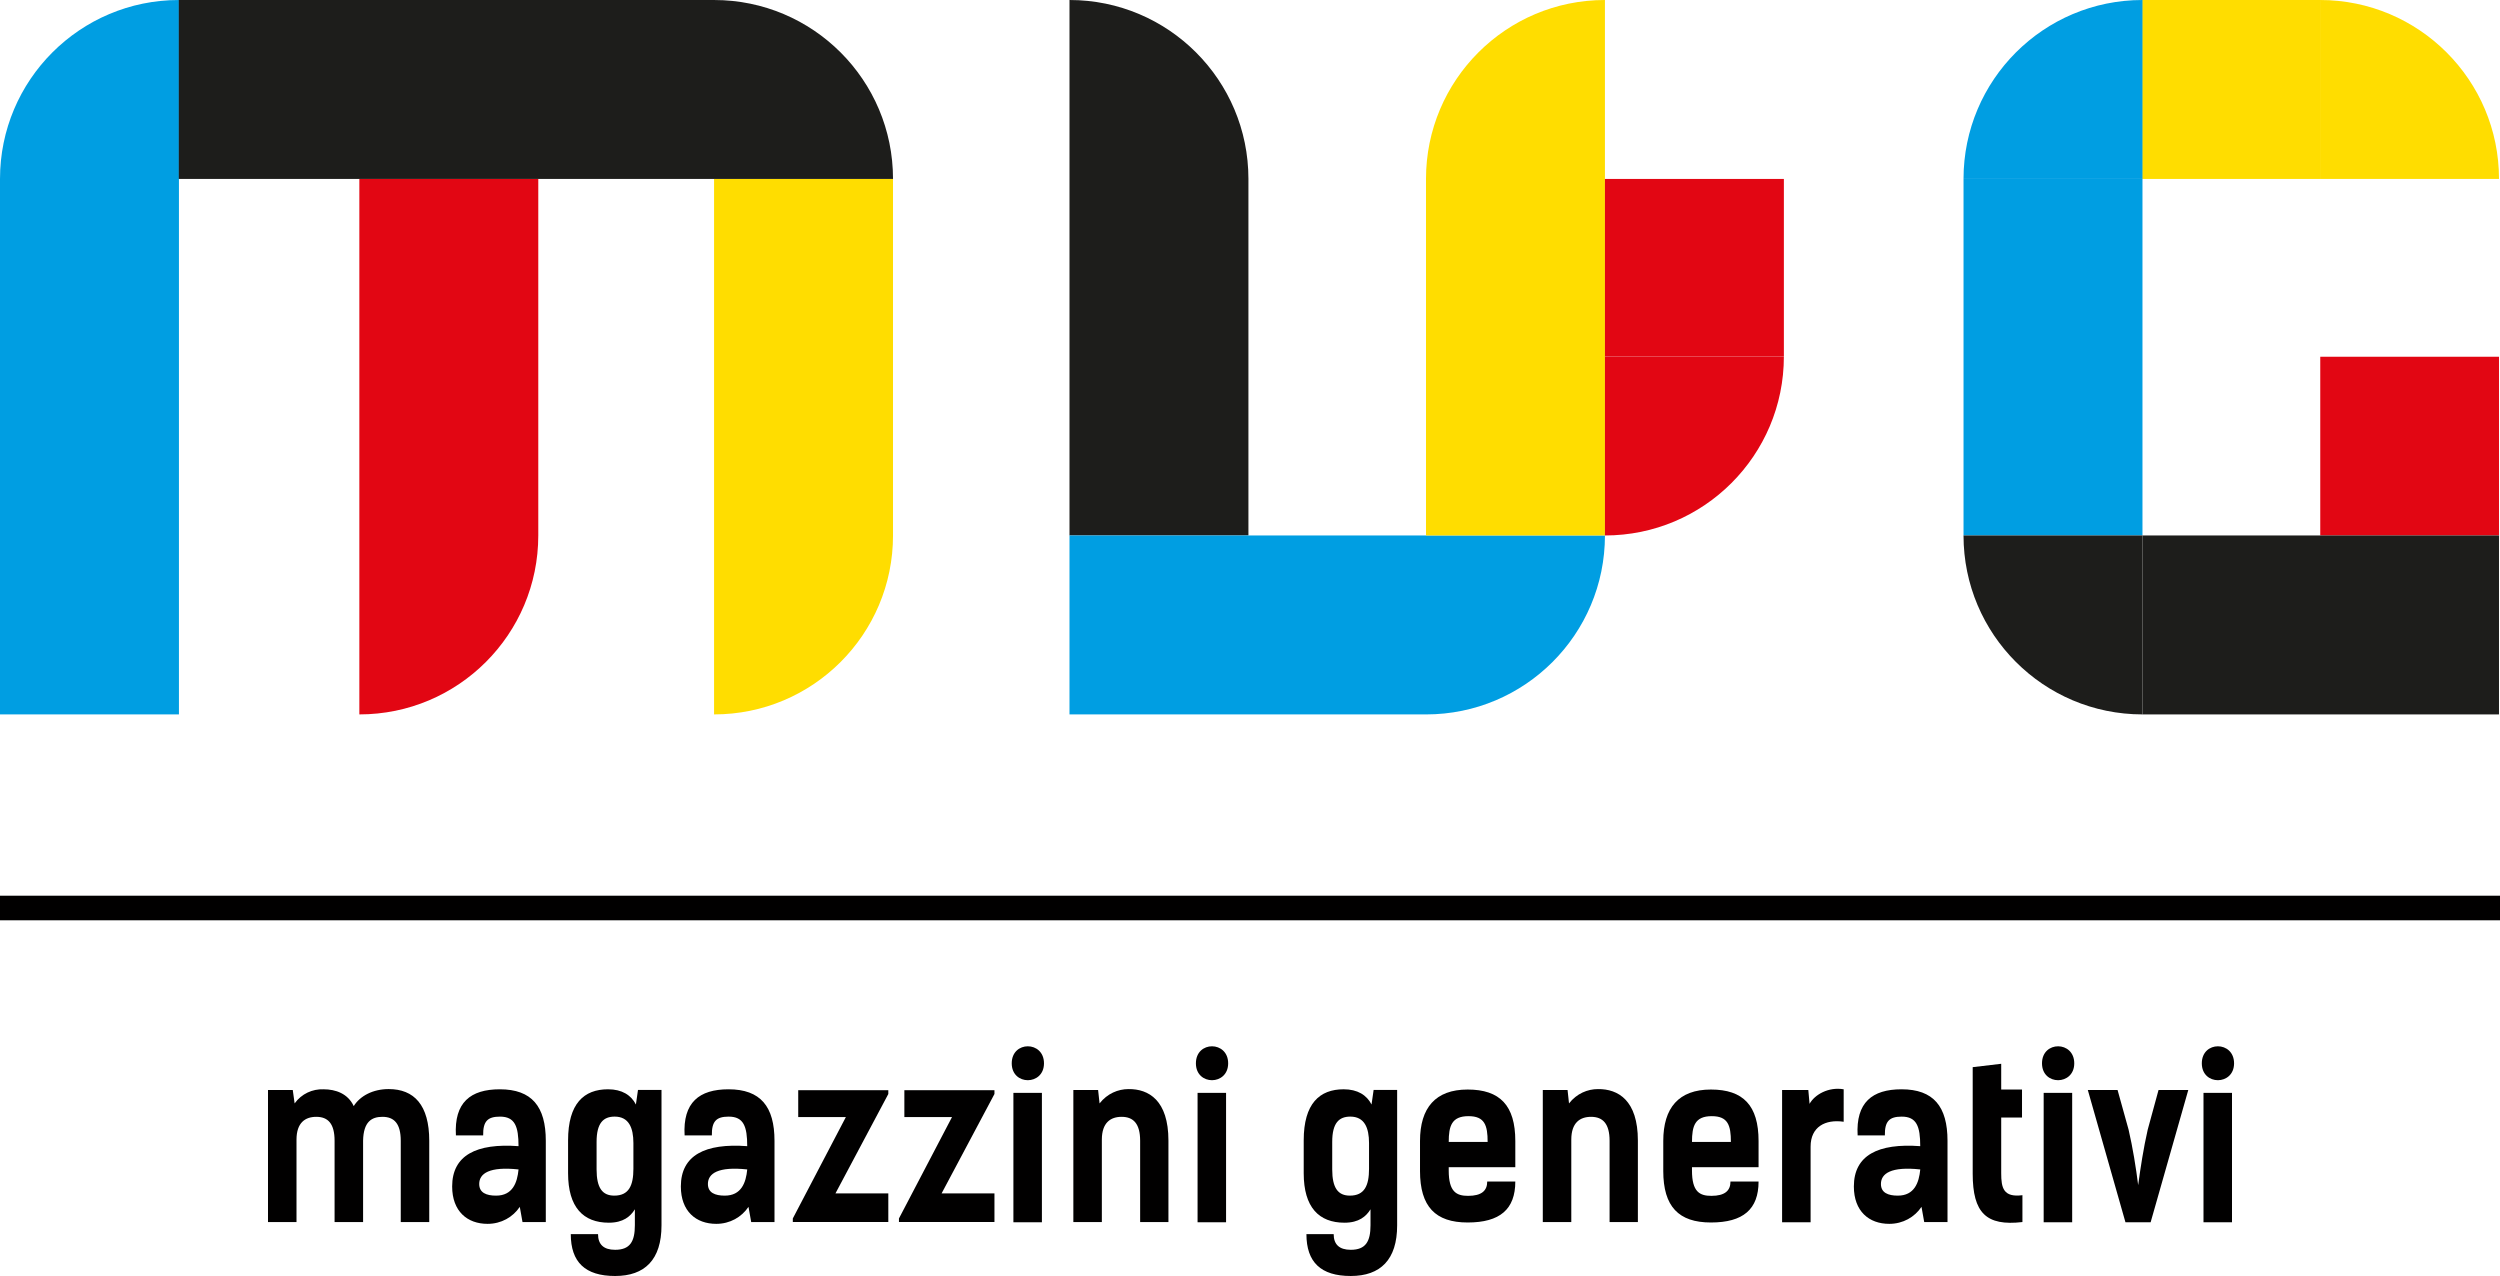
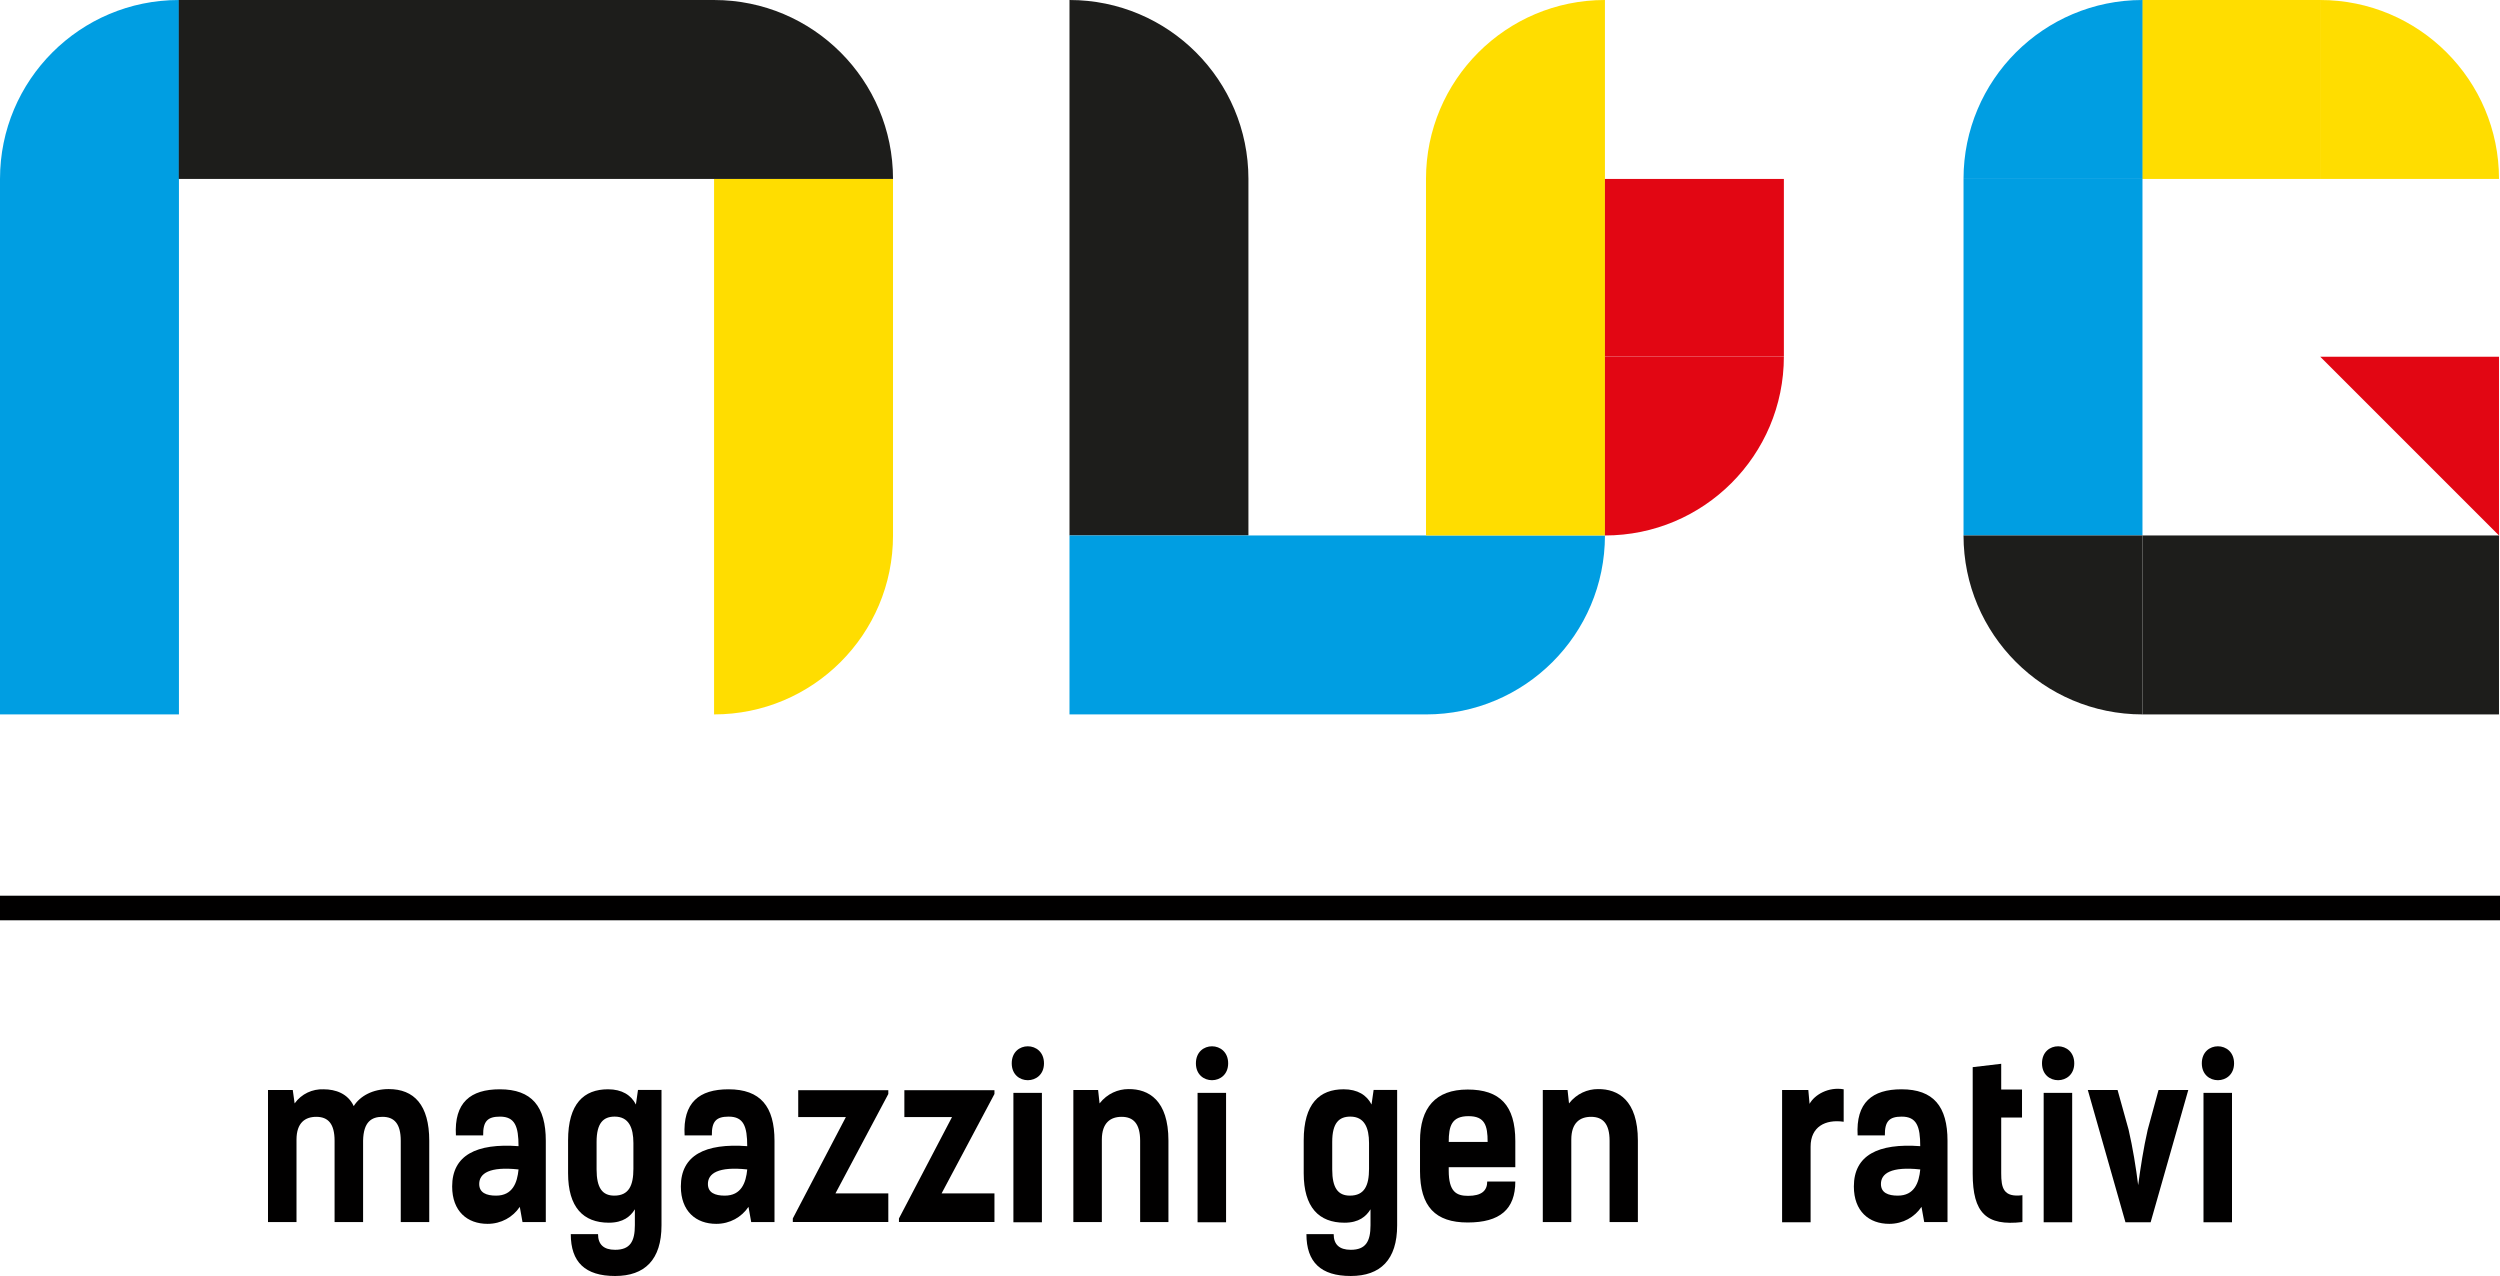
<svg xmlns="http://www.w3.org/2000/svg" enable-background="new 0 0 210.292 107.333" height="107.333" viewBox="0 0 210.292 107.333" width="210.292">
  <path d="m0 76.378h210.292" fill="none" stroke="#010000" stroke-miterlimit="10" stroke-width="2.068" />
  <g fill="#010000">
    <path d="m22.543 91.685h2.083l.157 1.131c.578-.811 1.505-1.225 2.433-1.188 1.015 0 2.047.358 2.538 1.413.542-.866 1.628-1.431 2.94-1.431 2.135 0 3.413 1.336 3.413 4.35v6.834h-2.397v-6.834c0-1.432-.542-2.016-1.541-2.016-.91 0-1.592.414-1.627 1.996v6.854h-2.398v-6.834c0-1.432-.542-2.016-1.54-2.016-.928 0-1.663.49-1.663 1.921v6.929h-2.398z" />
    <path d="m38.35 95.507c-.158-2.768 1.225-3.879 3.693-3.879 2.695 0 3.868 1.451 3.868 4.332v6.834h-1.96l-.228-1.279c-.578.865-1.558 1.431-2.713 1.431-1.698 0-2.976-1.055-2.976-3.145 0-2.618 2.03-3.653 5.583-3.39 0-1.656-.298-2.485-1.558-2.485-1.05 0-1.435.396-1.417 1.581zm1.96 4.086c0 .734.595.98 1.417.98 1.4 0 1.785-1.093 1.891-2.203-2.451-.264-3.308.338-3.308 1.223z" />
    <path d="m47.785 98.689v-2.768c0-3.089 1.33-4.294 3.36-4.294 1.173 0 1.943.49 2.345 1.281l.175-1.225h1.978v11.393c0 2.881-1.4 4.256-3.903 4.256-2.521 0-3.728-1.168-3.728-3.521h2.293c0 .865.472 1.318 1.435 1.318 1.26 0 1.663-.697 1.663-2.072v-1.336c-.368.602-.98 1.129-2.188 1.129-2.153.001-3.43-1.298-3.43-4.161zm5.495-.376v-2.166c0-1.28-.385-2.222-1.575-2.222-.945 0-1.522.527-1.522 2.128v2.316c0 1.562.49 2.203 1.488 2.203 1.225.001 1.609-.846 1.609-2.259z" />
    <path d="m57.587 95.507c-.158-2.768 1.225-3.879 3.693-3.879 2.695 0 3.868 1.451 3.868 4.332v6.834h-1.96l-.228-1.279c-.578.865-1.558 1.431-2.713 1.431-1.698 0-2.976-1.055-2.976-3.145 0-2.618 2.03-3.653 5.583-3.39 0-1.656-.298-2.485-1.558-2.485-1.05 0-1.435.396-1.417 1.581zm1.96 4.086c0 .734.595.98 1.417.98 1.4 0 1.785-1.093 1.891-2.203-2.45-.264-3.308.338-3.308 1.223z" />
    <path d="m66.689 102.493 4.463-8.529h-4.008v-2.26h7.578v.32l-4.445 8.359h4.445v2.41h-8.033z" />
    <path d="m75.617 102.493 4.463-8.529h-4.008v-2.26h7.578v.32l-4.445 8.359h4.445v2.41h-8.033z" />
    <path d="m87.817 89.444c0 1.883-2.713 1.902-2.713 0 0-1.92 2.713-1.902 2.713 0zm-.175 13.369h-2.398v-10.883h2.398z" />
    <path d="m90.286 91.685h2.083l.123 1.131c.647-.829 1.558-1.205 2.433-1.205 1.698-.02 3.36.941 3.36 4.33v6.854h-2.38v-6.835c0-1.432-.561-2.016-1.558-2.016-.927 0-1.663.49-1.663 1.921v6.929h-2.397v-11.109z" />
    <path d="m103.309 89.444c0 1.883-2.713 1.902-2.713 0 0-1.92 2.713-1.902 2.713 0zm-.176 13.369h-2.397v-10.883h2.397z" />
    <path d="m109.664 98.689v-2.768c0-3.089 1.33-4.294 3.36-4.294 1.172 0 1.942.49 2.345 1.281l.175-1.225h1.979v11.393c0 2.881-1.4 4.256-3.903 4.256-2.521 0-3.728-1.168-3.728-3.521h2.292c0 .865.473 1.318 1.436 1.318 1.26 0 1.663-.697 1.663-2.072v-1.336c-.368.602-.98 1.129-2.188 1.129-2.154.001-3.431-1.298-3.431-4.161zm5.495-.376v-2.166c0-1.28-.385-2.222-1.575-2.222-.945 0-1.522.527-1.522 2.128v2.316c0 1.562.49 2.203 1.487 2.203 1.225.001 1.61-.846 1.61-2.259z" />
    <path d="m127.463 99.386c0 2.336-1.295 3.446-4.008 3.446s-4.008-1.337-4.008-4.331v-2.523c0-2.786 1.295-4.33 4.008-4.33s4.008 1.337 4.008 4.33v2.203h-5.601v.283c0 1.789.647 2.127 1.628 2.127 1.138 0 1.61-.433 1.61-1.205zm-5.6-3.332h3.272c0-1.394-.244-2.166-1.609-2.166-1.418 0-1.663.829-1.663 2.166z" />
    <path d="m129.775 91.685h2.083l.122 1.131c.647-.829 1.558-1.205 2.433-1.205 1.698-.02 3.36.941 3.36 4.33v6.854h-2.38v-6.835c0-1.432-.561-2.016-1.558-2.016-.928 0-1.663.49-1.663 1.921v6.929h-2.397z" />
-     <path d="m147.925 99.386c0 2.336-1.295 3.446-4.008 3.446s-4.008-1.337-4.008-4.331v-2.523c0-2.786 1.295-4.33 4.008-4.33s4.008 1.337 4.008 4.33v2.203h-5.601v.283c0 1.789.647 2.127 1.628 2.127 1.138 0 1.61-.433 1.61-1.205zm-5.6-3.332h3.272c0-1.394-.244-2.166-1.609-2.166-1.418 0-1.663.829-1.663 2.166z" />
    <path d="m155.084 94.358c-1.558-.226-2.782.434-2.782 2.09v6.365h-2.398v-11.128h2.205l.105 1.168c.42-.771 1.593-1.449 2.87-1.225z" />
    <path d="m156.258 95.507c-.158-2.768 1.225-3.879 3.692-3.879 2.695 0 3.868 1.451 3.868 4.332v6.834h-1.96l-.228-1.279c-.578.865-1.558 1.431-2.713 1.431-1.698 0-2.976-1.055-2.976-3.145 0-2.618 2.03-3.653 5.583-3.39 0-1.656-.297-2.485-1.558-2.485-1.05 0-1.435.396-1.417 1.581zm1.96 4.086c0 .734.595.98 1.418.98 1.399 0 1.785-1.093 1.89-2.203-2.45-.264-3.308.338-3.308 1.223z" />
    <path d="m165.938 89.765 2.397-.283v2.166h1.75v2.354h-1.75v4.688c0 1.224.176 2.053 1.785 1.846v2.259c-3.045.358-4.183-.771-4.183-4.066v-8.964z" />
    <path d="m174.48 89.444c0 1.883-2.713 1.902-2.713 0 0-1.92 2.713-1.902 2.713 0zm-.175 13.369h-2.398v-10.883h2.398z" />
    <path d="m184.072 91.685-3.168 11.129h-2.117l-3.168-11.129h2.503l.927 3.334c.351 1.506.631 3.257.806 4.669.192-1.431.455-3.145.805-4.669l.91-3.334z" />
    <path d="m187.923 89.444c0 1.883-2.713 1.902-2.713 0 0-1.92 2.713-1.902 2.713 0zm-.174 13.369h-2.398v-10.883h2.398z" />
  </g>
  <path d="m89.962 0v15.053l15.052-.001c0-8.313-6.739-15.052-15.052-15.052m15.052 15.053h-15.052v29.989h15.052z" fill="#1d1d1b" />
  <path d="m119.951 60.095v-15.053h15.052c-.001 8.313-6.74 15.053-15.052 15.053m-29.989-15.053h29.989v15.053h-29.989z" fill="#009ee2" />
  <path d="m135.002 0v15.053l-15.052-.001c.001-8.313 6.74-15.052 15.052-15.052m-15.051 15.053h15.052v29.989h-15.052z" fill="#fd0" />
  <path d="m135.002 29.989v15.053c8.312 0 15.052-6.739 15.052-15.053z" fill="#e20613" />
  <path d="m135.002 15.052h15.052v14.937h-15.052z" fill="#e20613" />
  <path d="m0 15.052h15.052v-15.052c-8.313 0-15.052 6.739-15.052 15.052m15.052 0h-15.052v45.042h15.052z" fill="#009ee2" />
-   <path d="m30.227 45.042h15.052v-29.989h-15.052zm15.052 0h-15.052v15.052c8.313 0 15.052-6.739 15.052-15.052" fill="#e20613" />
  <path d="m60.065 45.042h15.052v-29.989h-15.052zm15.053 0h-15.053v15.052c8.313 0 15.053-6.739 15.053-15.052" fill="#fd0" />
  <path d="m60.08.001h-.01c-.002 0-.004-.001-.005-.001v.001h-45.027v15.052h45.042v-.001h15.038c0-8.308-6.732-15.043-15.038-15.051" fill="#1d1d1b" />
-   <path d="m195.173 30.008h15.034v15.034h-15.034z" fill="#e20613" />
+   <path d="m195.173 30.008h15.034v15.034z" fill="#e20613" />
  <path d="m195.154 15.052h15.054c0-8.313-6.74-15.052-15.054-15.052z" fill="#fd0" />
  <path d="m180.189 0h14.965v15.052h-14.965z" fill="#fd0" />
  <path d="m180.218 15.053v-15.053c-8.313 0-15.053 6.739-15.053 15.053z" fill="#009ee2" />
  <path d="m165.166 15.053h15.052v29.989h-15.052z" fill="#009ee2" />
  <path d="m180.218 45.042h-15.053c0 8.313 6.739 15.052 15.053 15.052z" fill="#1d1d1b" />
  <path d="m180.218 45.042h29.989v15.053h-29.989z" fill="#1d1d1b" />
</svg>